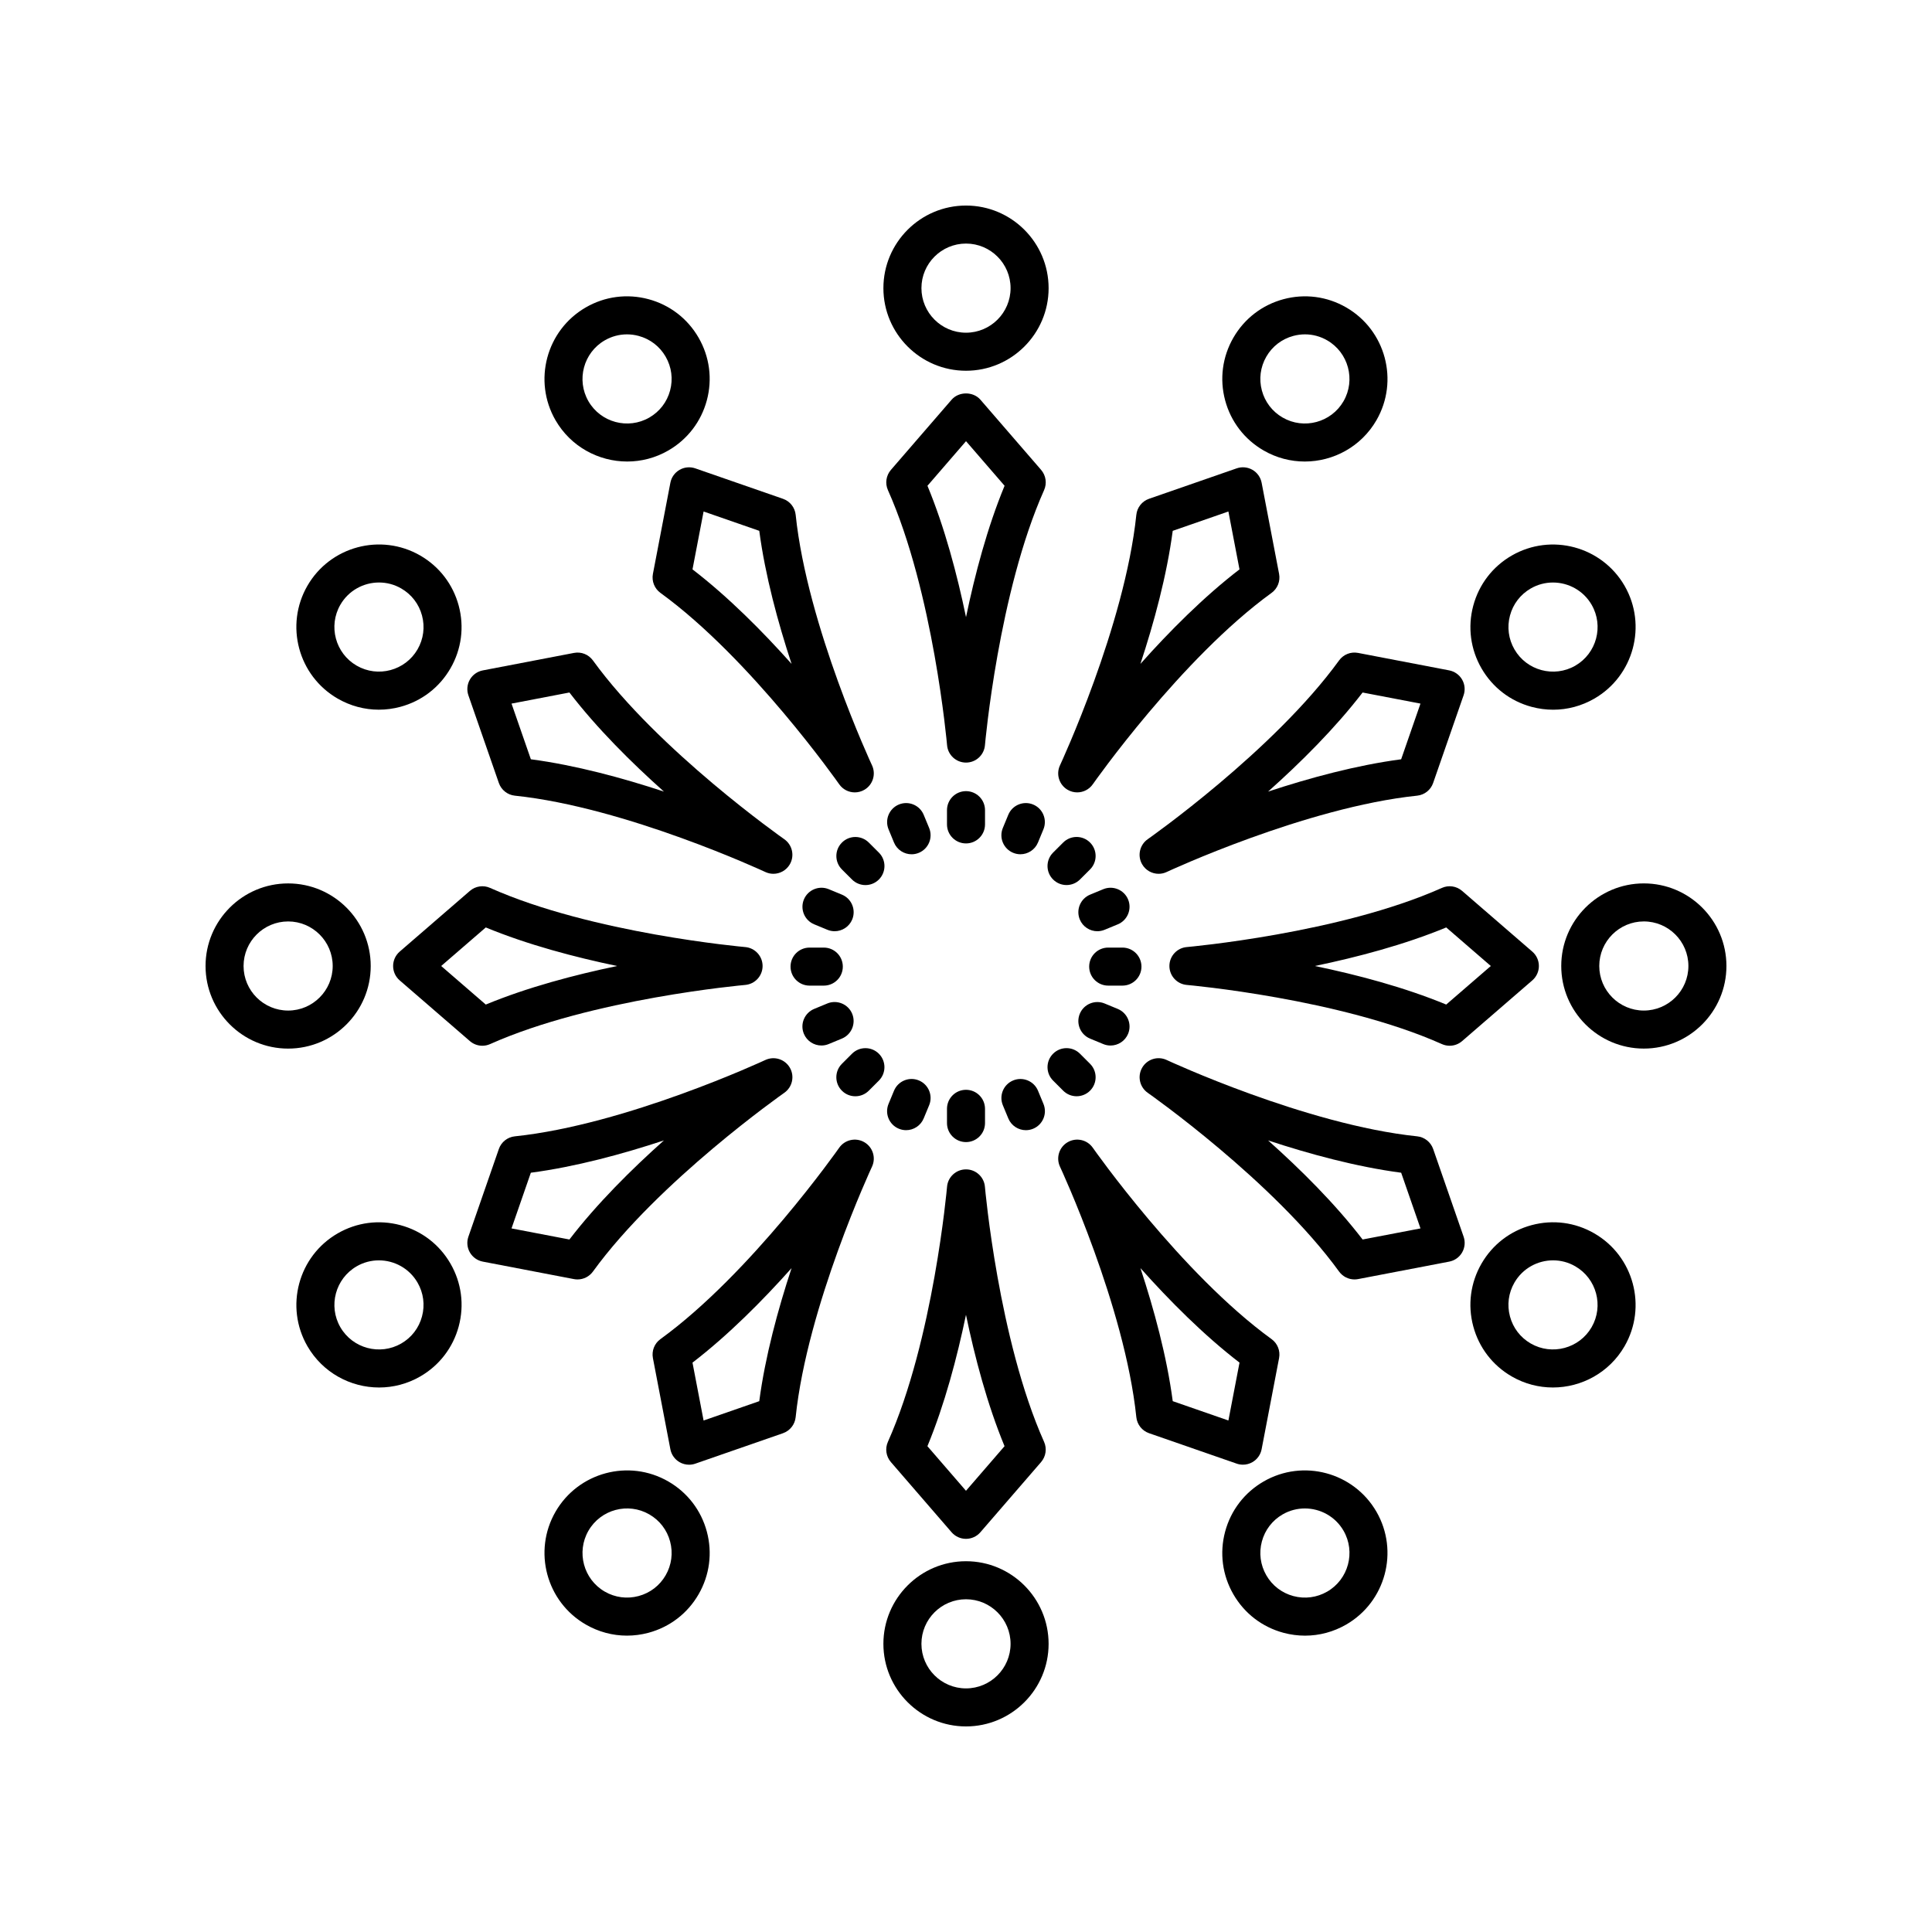
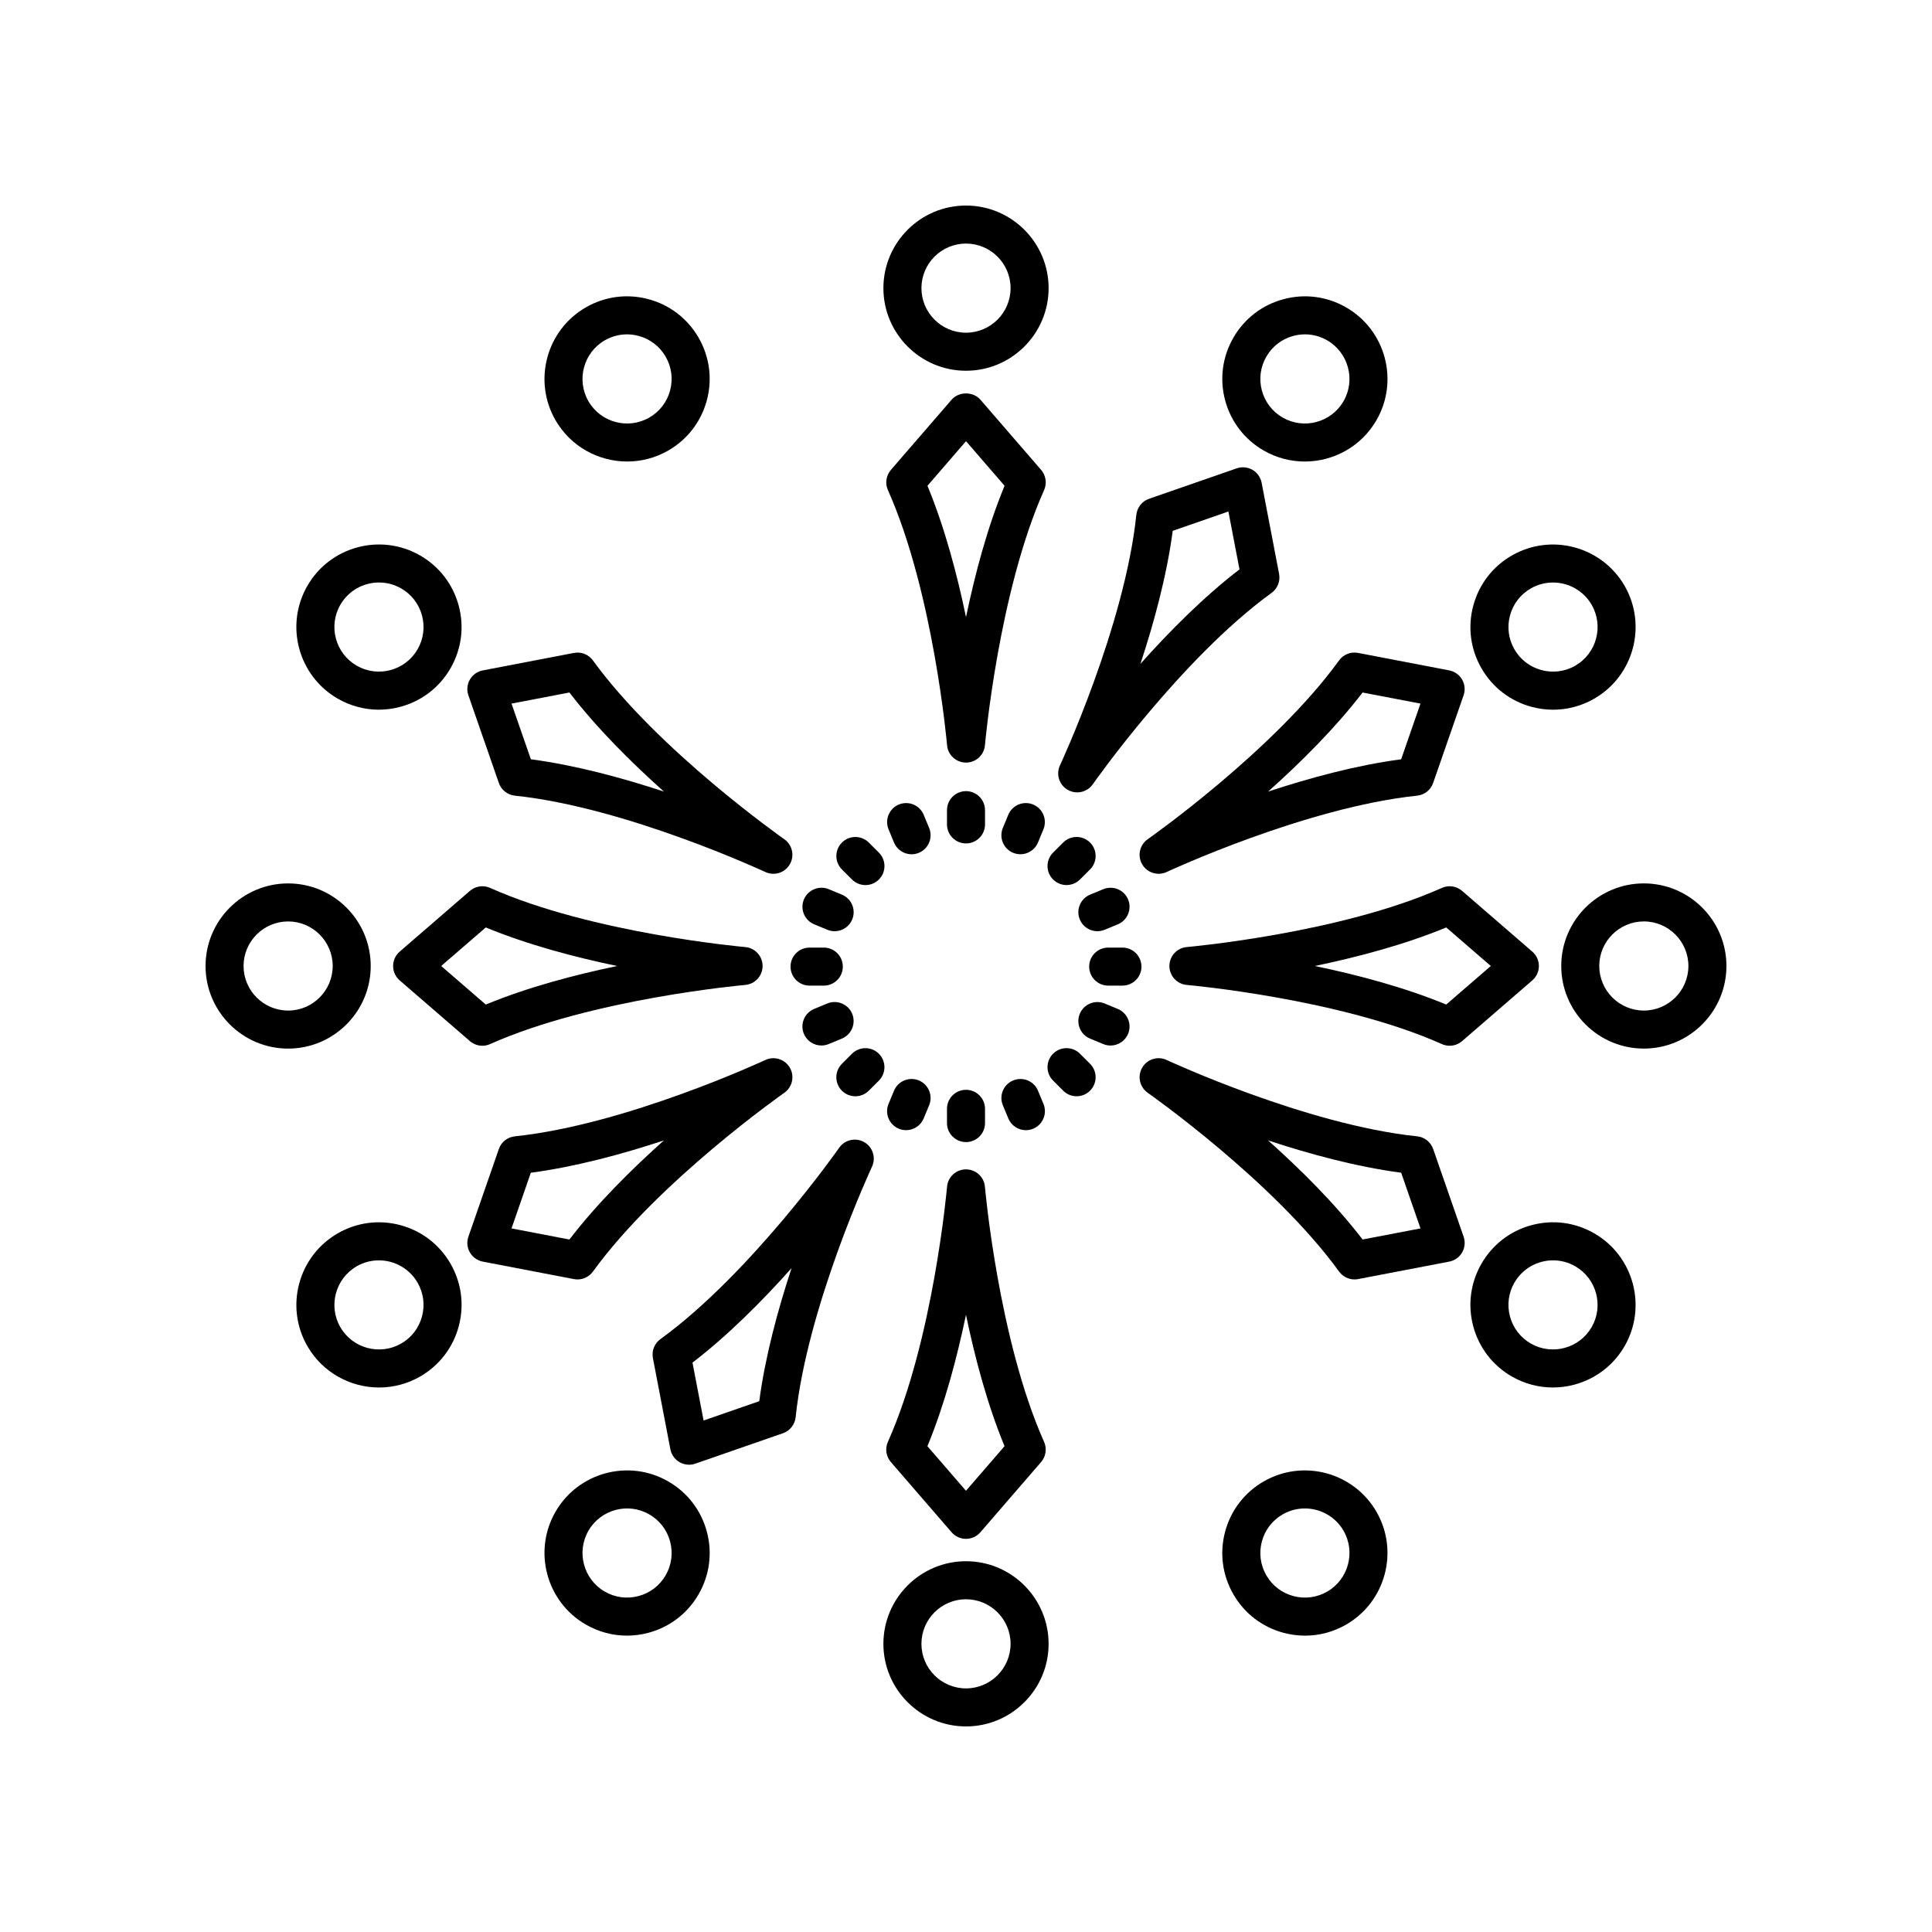
<svg xmlns="http://www.w3.org/2000/svg" fill="#000000" width="800px" height="800px" version="1.1" viewBox="144 144 512 512">
  <g>
    <path d="m419.91 268.53-16.094-18.609c-1.918-2.211-5.707-2.211-7.625 0l-16.094 18.609c-1.273 1.48-1.586 3.566-0.789 5.352 12.074 27.039 15.641 67.203 15.676 67.605 0.223 2.606 2.402 4.606 5.019 4.606s4.797-2.004 5.019-4.609c0.035-0.402 3.602-40.566 15.676-67.605 0.793-1.785 0.484-3.867-0.789-5.348zm-19.906 39.023c-2.336-11.242-5.637-23.754-10.219-34.816l10.219-11.82 10.219 11.816c-4.582 11.066-7.883 23.578-10.219 34.82z" />
    <path d="m378.11 220.36c0 12.07 9.82 21.891 21.891 21.891s21.891-9.82 21.891-21.891c-0.004-12.07-9.824-21.887-21.891-21.887-12.07 0-21.891 9.816-21.891 21.887zm21.891-11.812c6.516 0 11.812 5.301 11.812 11.809 0 6.516-5.301 11.812-11.812 11.812-6.516 0-11.812-5.301-11.812-11.812 0-6.508 5.297-11.809 11.812-11.809z" />
-     <path d="m319.02 301.12c23.969 17.383 47.145 50.383 47.375 50.715 0.973 1.395 2.539 2.156 4.137 2.156 0.855 0 1.723-0.219 2.516-0.676 2.262-1.305 3.152-4.129 2.043-6.5-0.172-0.363-17.16-36.895-20.23-66.383-0.203-1.949-1.512-3.602-3.359-4.242l-23.242-8.07c-1.383-0.48-2.914-0.332-4.172 0.395-1.27 0.734-2.156 1.977-2.43 3.418l-4.629 24.16c-0.363 1.918 0.41 3.879 1.992 5.027zm11.441-21.57 14.754 5.125c1.57 11.871 4.965 24.359 8.562 35.262-7.641-8.566-16.758-17.75-26.258-25.047z" />
    <path d="m331.32 250.09c1.512-5.644 0.734-11.543-2.188-16.605-2.922-5.066-7.641-8.688-13.289-10.203-5.644-1.508-11.555-0.738-16.609 2.188-10.449 6.031-14.047 19.445-8.016 29.898 4.055 7.016 11.426 10.941 18.996 10.941 3.711 0 7.469-0.941 10.906-2.926 5.062-2.926 8.684-7.644 10.199-13.293zm-15.238 4.566c-5.644 3.25-12.879 1.312-16.137-4.32-3.258-5.648-1.312-12.883 4.324-16.141 1.82-1.051 3.844-1.586 5.891-1.586 1.023 0 2.055 0.137 3.074 0.41 3.047 0.816 5.594 2.769 7.168 5.5v0.004c1.578 2.734 1.996 5.918 1.18 8.965-0.812 3.043-2.769 5.586-5.5 7.168z" />
    <path d="m276.2 351.5c0.641 1.844 2.293 3.156 4.234 3.359 29.453 3.066 66.016 20.059 66.387 20.23 0.688 0.32 1.41 0.477 2.129 0.477 1.75 0 3.438-0.914 4.367-2.519 1.305-2.266 0.664-5.152-1.48-6.652-0.324-0.23-33.328-23.402-50.707-47.375-1.152-1.578-3.078-2.363-5.027-1.988l-24.164 4.633c-1.438 0.277-2.68 1.16-3.414 2.43-0.727 1.266-0.875 2.789-0.395 4.172zm18.703-23.98c7.293 9.5 16.473 18.613 25.043 26.258-10.902-3.598-23.391-6.992-35.262-8.562l-5.125-14.754z" />
    <path d="m233.48 329.13c3.371 1.949 7.113 2.945 10.906 2.945 1.898 0 3.812-0.25 5.703-0.754 5.644-1.512 10.363-5.137 13.289-10.199 2.922-5.062 3.699-10.961 2.188-16.609-1.516-5.648-5.137-10.367-10.199-13.293-10.465-6.031-23.871-2.438-29.902 8.016s-2.434 23.867 8.016 29.895zm0.715-24.859c2.184-3.785 6.164-5.902 10.25-5.902 2.008 0 4.035 0.508 5.891 1.582 2.731 1.578 4.684 4.121 5.5 7.168s0.398 6.231-1.18 8.965c-3.258 5.641-10.5 7.578-16.133 4.32-5.641-3.254-7.586-10.492-4.328-16.133z" />
    <path d="m248.18 400c0 1.465 0.633 2.856 1.742 3.812l18.609 16.094c0.934 0.809 2.109 1.227 3.297 1.227 0.695 0 1.398-0.145 2.051-0.438 27.039-12.07 67.207-15.637 67.609-15.676 2.606-0.227 4.606-2.406 4.606-5.019s-2.004-4.793-4.606-5.019c-0.402-0.035-40.57-3.606-67.609-15.676-1.77-0.801-3.867-0.492-5.348 0.789l-18.609 16.094c-1.105 0.957-1.742 2.348-1.742 3.812zm24.559-10.219c11.062 4.578 23.574 7.883 34.816 10.219-11.242 2.336-23.754 5.637-34.82 10.219l-11.816-10.219z" />
    <path d="m220.36 421.89c12.07 0 21.883-9.816 21.883-21.887s-9.816-21.887-21.883-21.887c-12.066 0-21.887 9.816-21.887 21.887 0 12.066 9.82 21.887 21.887 21.887zm0-33.699c6.508 0 11.809 5.301 11.809 11.809 0 6.512-5.301 11.809-11.809 11.809-6.512 0.004-11.812-5.293-11.812-11.805s5.301-11.812 11.812-11.812z" />
    <path d="m346.82 424.91c-0.367 0.172-36.895 17.16-66.387 20.23-1.945 0.203-3.598 1.512-4.234 3.359l-8.07 23.238c-0.48 1.383-0.336 2.906 0.395 4.172 0.734 1.266 1.977 2.152 3.414 2.43l24.164 4.633c0.32 0.062 0.633 0.09 0.949 0.09 1.594 0 3.121-0.762 4.078-2.082 17.379-23.973 50.383-47.145 50.711-47.375 2.144-1.5 2.789-4.387 1.48-6.652-1.309-2.258-4.117-3.152-6.5-2.043zm-51.918 47.57-15.344-2.938 5.121-14.758c11.871-1.566 24.359-4.961 35.262-8.562-8.566 7.644-17.75 16.762-25.039 26.258z" />
    <path d="m225.47 500.76c4.055 7.012 11.426 10.941 18.996 10.941 3.711 0 7.469-0.945 10.906-2.926 5.062-2.922 8.684-7.644 10.199-13.293 1.512-5.644 0.734-11.543-2.188-16.609-2.926-5.062-7.644-8.688-13.289-10.199-5.664-1.512-11.551-0.734-16.609 2.188-10.453 6.031-14.051 19.441-8.016 29.898zm13.051-21.172v-0.004c1.855-1.07 3.883-1.578 5.883-1.578 4.082 0 8.062 2.117 10.25 5.902 1.578 2.734 1.996 5.918 1.18 8.965-0.816 3.047-2.769 5.59-5.5 7.168-5.633 3.25-12.879 1.32-16.137-4.32-3.258-5.641-1.312-12.879 4.324-16.133z" />
    <path d="m319.02 498.88c-1.586 1.145-2.356 3.106-1.992 5.027l4.629 24.164c0.277 1.438 1.16 2.684 2.43 3.418 0.773 0.445 1.645 0.676 2.519 0.676 0.555 0 1.117-0.09 1.652-0.277l23.242-8.07c1.848-0.652 3.156-2.305 3.356-4.246 3.07-29.453 20.062-66.02 20.23-66.383 1.113-2.367 0.223-5.191-2.043-6.5-2.269-1.309-5.156-0.66-6.652 1.477-0.227 0.332-23.398 33.332-47.371 50.715zm34.754-18.816c-3.598 10.902-6.992 23.391-8.562 35.262l-14.754 5.125-2.941-15.34c9.5-7.297 18.617-16.48 26.258-25.047z" />
    <path d="m291.22 544.62v0.004c-6.031 10.449-2.438 23.863 8.016 29.891 3.371 1.949 7.113 2.945 10.906 2.945 1.902 0 3.816-0.25 5.703-0.754 5.648-1.516 10.367-5.137 13.289-10.199s3.699-10.961 2.188-16.609c-1.516-5.648-5.137-10.367-10.199-13.289-10.461-6.047-23.867-2.441-29.902 8.012zm24.863 0.715c2.731 1.578 4.684 4.121 5.5 7.168 0.816 3.047 0.398 6.231-1.18 8.965-1.574 2.731-4.121 4.684-7.168 5.5-3.059 0.82-6.234 0.398-8.965-1.176-5.637-3.254-7.578-10.492-4.324-16.133 3.258-5.648 10.496-7.586 16.137-4.324z" />
    <path d="m380.09 531.46 16.094 18.609c0.957 1.105 2.352 1.742 3.812 1.742s2.856-0.637 3.812-1.742l16.094-18.609c1.273-1.48 1.586-3.566 0.789-5.352-12.074-27.039-15.641-67.203-15.676-67.605-0.223-2.602-2.402-4.606-5.019-4.606s-4.797 2.004-5.019 4.609c-0.035 0.402-3.602 40.566-15.676 67.605-0.797 1.785-0.488 3.867 0.789 5.348zm19.906-39.023c2.336 11.242 5.637 23.754 10.219 34.816l-10.219 11.82-10.219-11.816c4.578-11.066 7.879-23.578 10.219-34.82z" />
    <path d="m400 601.52c12.07 0 21.891-9.816 21.891-21.887-0.004-12.07-9.824-21.891-21.891-21.891-12.07 0-21.891 9.82-21.891 21.891 0 12.066 9.82 21.887 21.891 21.887zm0-33.699c6.516 0 11.812 5.301 11.812 11.812s-5.301 11.809-11.812 11.809c-6.516 0-11.812-5.301-11.812-11.809 0-6.516 5.297-11.812 11.812-11.812z" />
-     <path d="m480.98 498.88c-23.969-17.383-47.145-50.383-47.375-50.715-1.492-2.137-4.375-2.789-6.652-1.477-2.262 1.305-3.152 4.129-2.043 6.5 0.172 0.363 17.16 36.895 20.23 66.383 0.203 1.941 1.512 3.594 3.359 4.238l23.242 8.07c0.535 0.188 1.098 0.277 1.652 0.277 0.875 0 1.746-0.23 2.519-0.676 1.27-0.734 2.156-1.977 2.43-3.418l4.629-24.164c0.363-1.914-0.406-3.875-1.992-5.019zm-11.438 21.566-14.754-5.125c-1.57-11.871-4.965-24.359-8.562-35.262 7.641 8.566 16.758 17.75 26.258 25.047z" />
    <path d="m478.87 536.61c-5.062 2.922-8.684 7.644-10.199 13.293-1.512 5.644-0.734 11.543 2.188 16.605 2.922 5.066 7.641 8.688 13.289 10.203 1.883 0.504 3.797 0.754 5.703 0.754 3.793 0 7.539-0.996 10.906-2.941 10.449-6.031 14.047-19.445 8.016-29.898-6.047-10.461-19.441-14.062-29.902-8.016zm16.852 29.184c-2.734 1.574-5.914 1.996-8.965 1.18-3.047-0.816-5.594-2.769-7.168-5.5v-0.004c-1.578-2.734-1.996-5.918-1.18-8.965 0.816-3.047 2.769-5.59 5.5-7.172 1.855-1.07 3.887-1.578 5.891-1.578 4.082 0 8.062 2.117 10.25 5.902 3.254 5.644 1.309 12.883-4.328 16.137z" />
    <path d="m531.48 475.91c0.727-1.266 0.875-2.789 0.395-4.172l-8.07-23.238c-0.641-1.844-2.293-3.156-4.234-3.359-29.453-3.066-66.016-20.059-66.387-20.23-2.371-1.113-5.191-0.227-6.5 2.043-1.305 2.266-0.664 5.152 1.48 6.652 0.328 0.23 33.332 23.402 50.711 47.375 0.961 1.32 2.484 2.082 4.078 2.082 0.316 0 0.629-0.031 0.949-0.09l24.164-4.633c1.438-0.277 2.68-1.16 3.414-2.43zm-26.375-3.43c-7.293-9.5-16.473-18.613-25.043-26.258 10.902 3.598 23.391 6.992 35.262 8.562l5.121 14.758z" />
    <path d="m566.51 470.86c-5.059-2.926-10.945-3.703-16.609-2.188-5.644 1.512-10.363 5.137-13.289 10.199-2.922 5.062-3.699 10.961-2.188 16.609 1.516 5.648 5.137 10.367 10.199 13.293 3.438 1.984 7.199 2.926 10.906 2.926 7.57 0 14.945-3.926 18.996-10.941 6.031-10.457 2.434-23.867-8.016-29.898zm-0.715 24.859c-3.258 5.641-10.516 7.57-16.137 4.32-2.731-1.578-4.684-4.121-5.5-7.168s-0.398-6.231 1.18-8.965c2.184-3.785 6.164-5.902 10.25-5.902 2.004 0 4.031 0.508 5.883 1.582 5.641 3.254 7.582 10.492 4.324 16.133z" />
    <path d="m551.82 400c0-1.465-0.633-2.856-1.742-3.812l-18.609-16.094c-1.48-1.281-3.578-1.59-5.348-0.789-27.039 12.07-67.207 15.637-67.609 15.676-2.602 0.223-4.606 2.402-4.606 5.019 0 2.613 2.004 4.793 4.606 5.019 0.402 0.035 40.57 3.606 67.609 15.676 0.656 0.297 1.359 0.438 2.051 0.438 1.188 0 2.363-0.422 3.297-1.227l18.609-16.094c1.105-0.961 1.742-2.352 1.742-3.812zm-24.559 10.219c-11.062-4.582-23.574-7.887-34.816-10.219 11.242-2.336 23.754-5.637 34.82-10.219l11.816 10.219z" />
    <path d="m579.63 378.11c-12.07 0-21.883 9.816-21.883 21.887s9.816 21.887 21.883 21.887c12.07 0 21.891-9.82 21.891-21.887 0-12.07-9.82-21.887-21.891-21.887zm0 33.695c-6.508 0-11.809-5.301-11.809-11.809 0-6.512 5.301-11.809 11.809-11.809 6.516-0.004 11.812 5.297 11.812 11.809s-5.297 11.809-11.812 11.809z" />
    <path d="m498.87 319.02c-17.379 23.973-50.383 47.145-50.711 47.375-2.144 1.5-2.789 4.387-1.48 6.652 0.93 1.605 2.617 2.519 4.367 2.519 0.715 0 1.441-0.152 2.129-0.477 0.367-0.172 36.895-17.16 66.387-20.23 1.945-0.203 3.598-1.512 4.234-3.359l8.07-23.238c0.48-1.383 0.336-2.906-0.395-4.172-0.734-1.266-1.977-2.152-3.414-2.43l-24.164-4.633c-1.934-0.367-3.871 0.414-5.023 1.992zm21.57 11.441-5.121 14.758c-11.871 1.566-24.359 4.961-35.262 8.562 8.57-7.644 17.75-16.762 25.043-26.258z" />
    <path d="m574.53 299.24c-6.043-10.449-19.445-14.043-29.902-8.012-5.062 2.922-8.684 7.644-10.199 13.293-1.512 5.644-0.734 11.543 2.188 16.609 2.926 5.062 7.644 8.688 13.289 10.199 1.891 0.504 3.805 0.754 5.703 0.754 3.793 0 7.539-0.996 10.906-2.941 10.449-6.035 14.047-19.449 8.016-29.902zm-13.055 21.168v0.004c-5.644 3.246-12.879 1.316-16.133-4.324-1.578-2.734-1.996-5.918-1.18-8.965s2.769-5.59 5.5-7.168c1.855-1.074 3.883-1.582 5.891-1.582 4.082 0 8.062 2.117 10.25 5.902 3.254 5.641 1.312 12.879-4.328 16.133z" />
    <path d="m445.14 280.43c-3.07 29.453-20.062 66.02-20.23 66.383-1.113 2.367-0.223 5.191 2.043 6.5 0.793 0.457 1.656 0.676 2.516 0.676 1.598 0 3.164-0.762 4.137-2.156 0.23-0.332 23.406-33.332 47.375-50.715 1.586-1.145 2.356-3.106 1.992-5.027l-4.629-24.164c-0.277-1.438-1.16-2.684-2.43-3.418-1.266-0.727-2.793-0.875-4.172-0.395l-23.242 8.07c-1.852 0.648-3.16 2.301-3.359 4.246zm24.398-0.879 2.941 15.34c-9.5 7.293-18.617 16.477-26.258 25.047 3.598-10.902 6.992-23.391 8.562-35.262z" />
    <path d="m478.87 263.38c3.438 1.988 7.199 2.93 10.906 2.93 7.57 0 14.941-3.926 18.996-10.941v-0.004c6.035-10.449 2.438-23.863-8.012-29.891-5.062-2.93-10.977-3.699-16.609-2.188-5.648 1.516-10.367 5.137-13.289 10.199s-3.699 10.961-2.188 16.609c1.512 5.644 5.133 10.363 10.195 13.285zm0.719-24.863c1.574-2.731 4.121-4.684 7.168-5.5 1.02-0.273 2.051-0.41 3.074-0.41 2.047 0 4.07 0.535 5.891 1.59 5.637 3.254 7.578 10.492 4.324 16.133-3.258 5.641-10.504 7.582-16.137 4.32-2.731-1.578-4.684-4.121-5.5-7.168-0.816-3.043-0.398-6.227 1.18-8.965z" />
    <path d="m405.04 358.7c0-2.781-2.254-5.039-5.039-5.039s-5.039 2.254-5.039 5.039v3.777c0 2.781 2.254 5.039 5.039 5.039s5.039-2.254 5.039-5.039z" />
    <path d="m380.92 367.28c0.801 1.941 2.68 3.113 4.656 3.113 0.645 0 1.301-0.125 1.93-0.387 2.566-1.066 3.789-4.012 2.727-6.582l-1.445-3.492c-1.066-2.574-4.019-3.785-6.582-2.727-2.566 1.066-3.789 4.012-2.727 6.582z" />
    <path d="m367.12 367.29c-1.969 1.969-1.969 5.156 0 7.125l2.672 2.668c0.984 0.98 2.273 1.473 3.562 1.473 1.289 0 2.578-0.492 3.562-1.477 1.969-1.969 1.969-5.156 0-7.125l-2.672-2.668c-1.969-1.965-5.156-1.969-7.125 0.004z" />
    <path d="m357.04 382.37c-1.062 2.57 0.156 5.519 2.727 6.582l3.492 1.445c0.629 0.262 1.285 0.387 1.93 0.387 1.973 0 3.852-1.172 4.656-3.113 1.062-2.57-0.156-5.519-2.727-6.582l-3.492-1.445c-2.555-1.059-5.519 0.152-6.586 2.727z" />
    <path d="m358.54 405.2h3.777c2.785 0 5.039-2.254 5.039-5.039 0-2.781-2.254-5.039-5.039-5.039h-3.777c-2.785 0-5.039 2.254-5.039 5.039 0 2.781 2.254 5.039 5.039 5.039z" />
    <path d="m363.25 409.93-3.492 1.445c-2.566 1.066-3.789 4.012-2.727 6.582 0.801 1.938 2.68 3.113 4.656 3.113 0.645 0 1.301-0.125 1.93-0.387l3.492-1.445c2.566-1.066 3.789-4.012 2.727-6.582s-4.027-3.781-6.586-2.727z" />
    <path d="m376.91 423.25c-1.969-1.969-5.156-1.969-7.125 0l-2.672 2.672c-1.969 1.969-1.969 5.156 0 7.125 0.984 0.984 2.273 1.477 3.562 1.477 1.289 0 2.578-0.492 3.562-1.477l2.672-2.672c1.969-1.969 1.969-5.156 0-7.125z" />
    <path d="m382.2 443.12c0.629 0.262 1.285 0.387 1.93 0.387 1.973 0 3.848-1.172 4.656-3.113l1.445-3.488c1.066-2.566-0.152-5.519-2.727-6.582-2.555-1.062-5.512 0.148-6.582 2.727l-1.445 3.488c-1.07 2.57 0.148 5.519 2.723 6.582z" />
    <path d="m400 432.81c-2.785 0-5.039 2.254-5.039 5.039v3.777c0 2.781 2.254 5.039 5.039 5.039s5.039-2.254 5.039-5.039v-3.777c-0.004-2.781-2.254-5.039-5.039-5.039z" />
    <path d="m409.77 436.91 1.445 3.488c0.809 1.941 2.68 3.113 4.656 3.113 0.645 0 1.301-0.125 1.93-0.387 2.574-1.066 3.793-4.016 2.727-6.582l-1.445-3.488c-1.066-2.574-4.023-3.785-6.582-2.727-2.578 1.062-3.801 4.012-2.731 6.582z" />
    <path d="m423.08 430.37 2.672 2.672c0.984 0.984 2.273 1.477 3.562 1.477 1.289 0 2.578-0.492 3.562-1.477 1.969-1.969 1.969-5.156 0-7.125l-2.672-2.672c-1.969-1.969-5.156-1.969-7.125 0s-1.969 5.156 0 7.125z" />
    <path d="m440.23 411.38-3.492-1.445c-2.555-1.055-5.519 0.152-6.582 2.727-1.062 2.57 0.156 5.519 2.727 6.582l3.492 1.445c0.629 0.262 1.285 0.387 1.93 0.387 1.973 0 3.852-1.172 4.656-3.113 1.059-2.57-0.164-5.516-2.731-6.582z" />
    <path d="m441.46 395.12h-3.777c-2.785 0-5.039 2.254-5.039 5.039 0 2.781 2.254 5.039 5.039 5.039h3.777c2.785 0 5.039-2.254 5.039-5.039-0.004-2.781-2.254-5.039-5.039-5.039z" />
    <path d="m436.74 390.4 3.492-1.445c2.566-1.066 3.789-4.012 2.727-6.582-1.062-2.574-4.023-3.785-6.582-2.727l-3.492 1.445c-2.566 1.066-3.789 4.012-2.727 6.582 0.801 1.938 2.68 3.113 4.656 3.113 0.641 0 1.297-0.129 1.926-0.387z" />
    <path d="m423.08 377.07c0.984 0.988 2.273 1.477 3.562 1.477 1.289 0 2.578-0.492 3.562-1.473l2.672-2.668c1.969-1.969 1.969-5.156 0-7.125-1.969-1.973-5.156-1.969-7.125-0.004l-2.672 2.668c-1.969 1.973-1.969 5.16 0 7.125z" />
    <path d="m412.49 370c0.629 0.262 1.285 0.387 1.93 0.387 1.973 0 3.852-1.172 4.656-3.113l1.441-3.488c1.062-2.57-0.156-5.519-2.727-6.582-2.559-1.059-5.519 0.148-6.582 2.727l-1.445 3.492c-1.062 2.566 0.156 5.512 2.727 6.578z" />
  </g>
</svg>